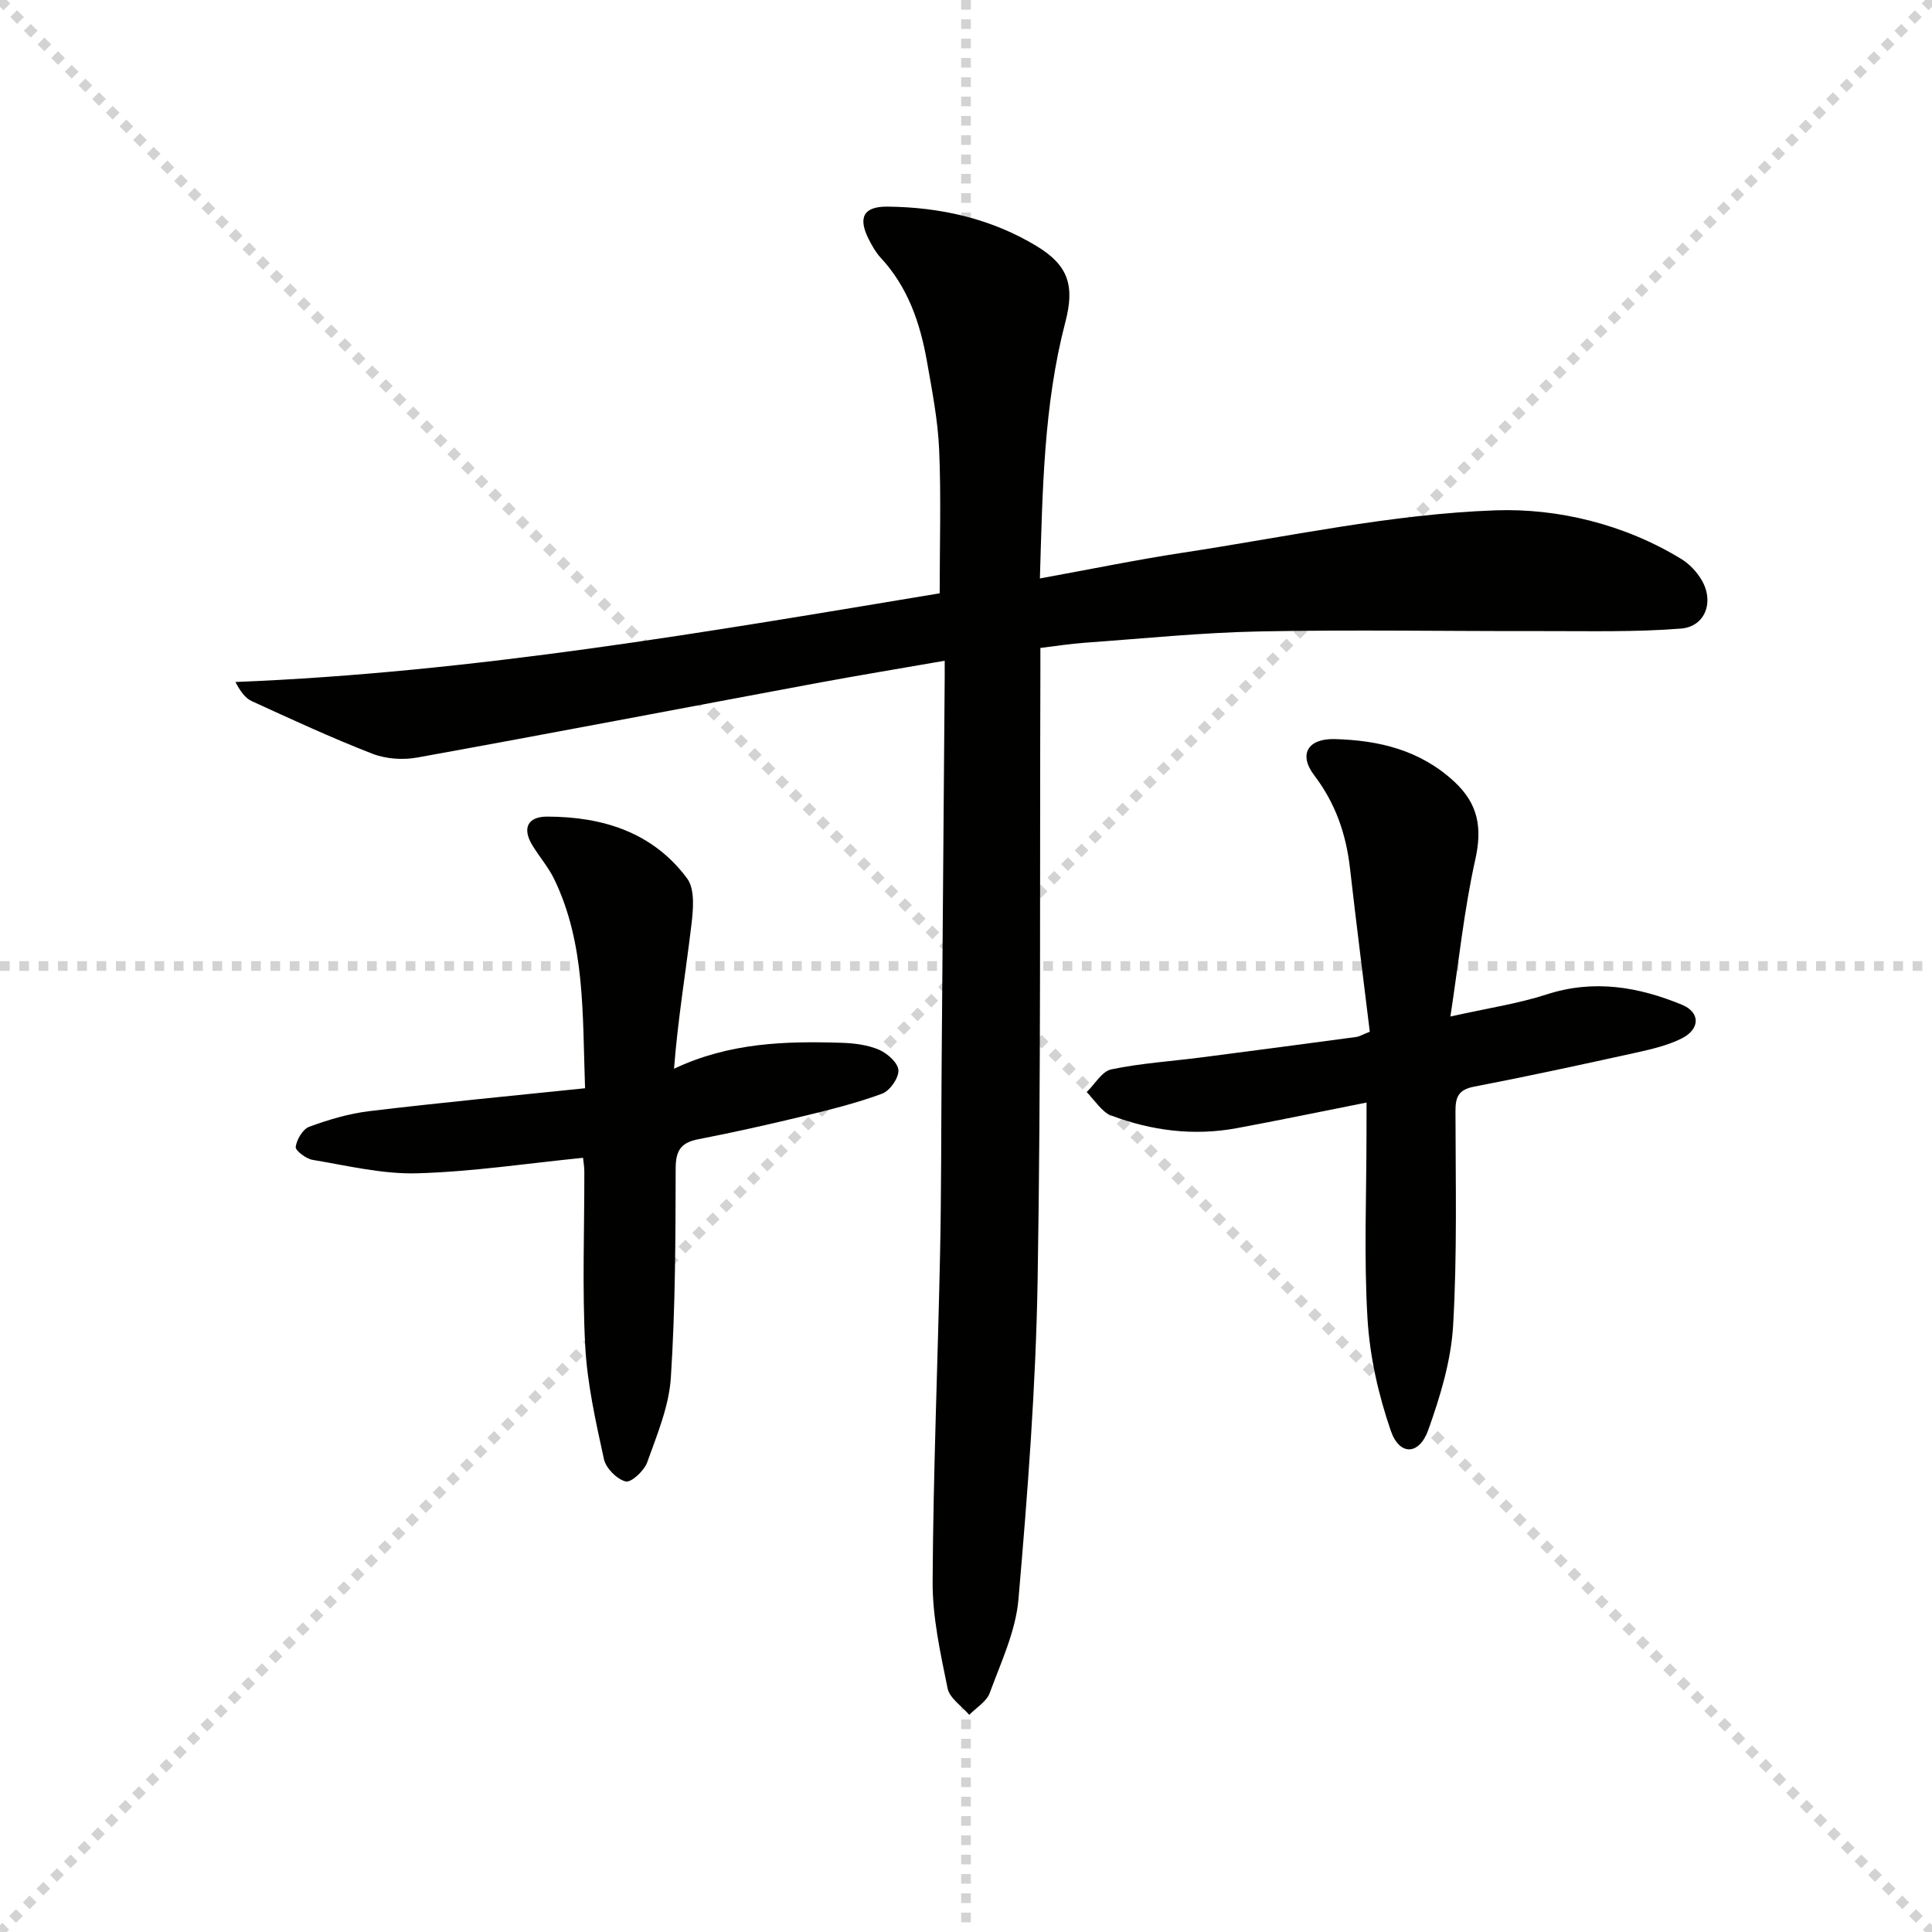
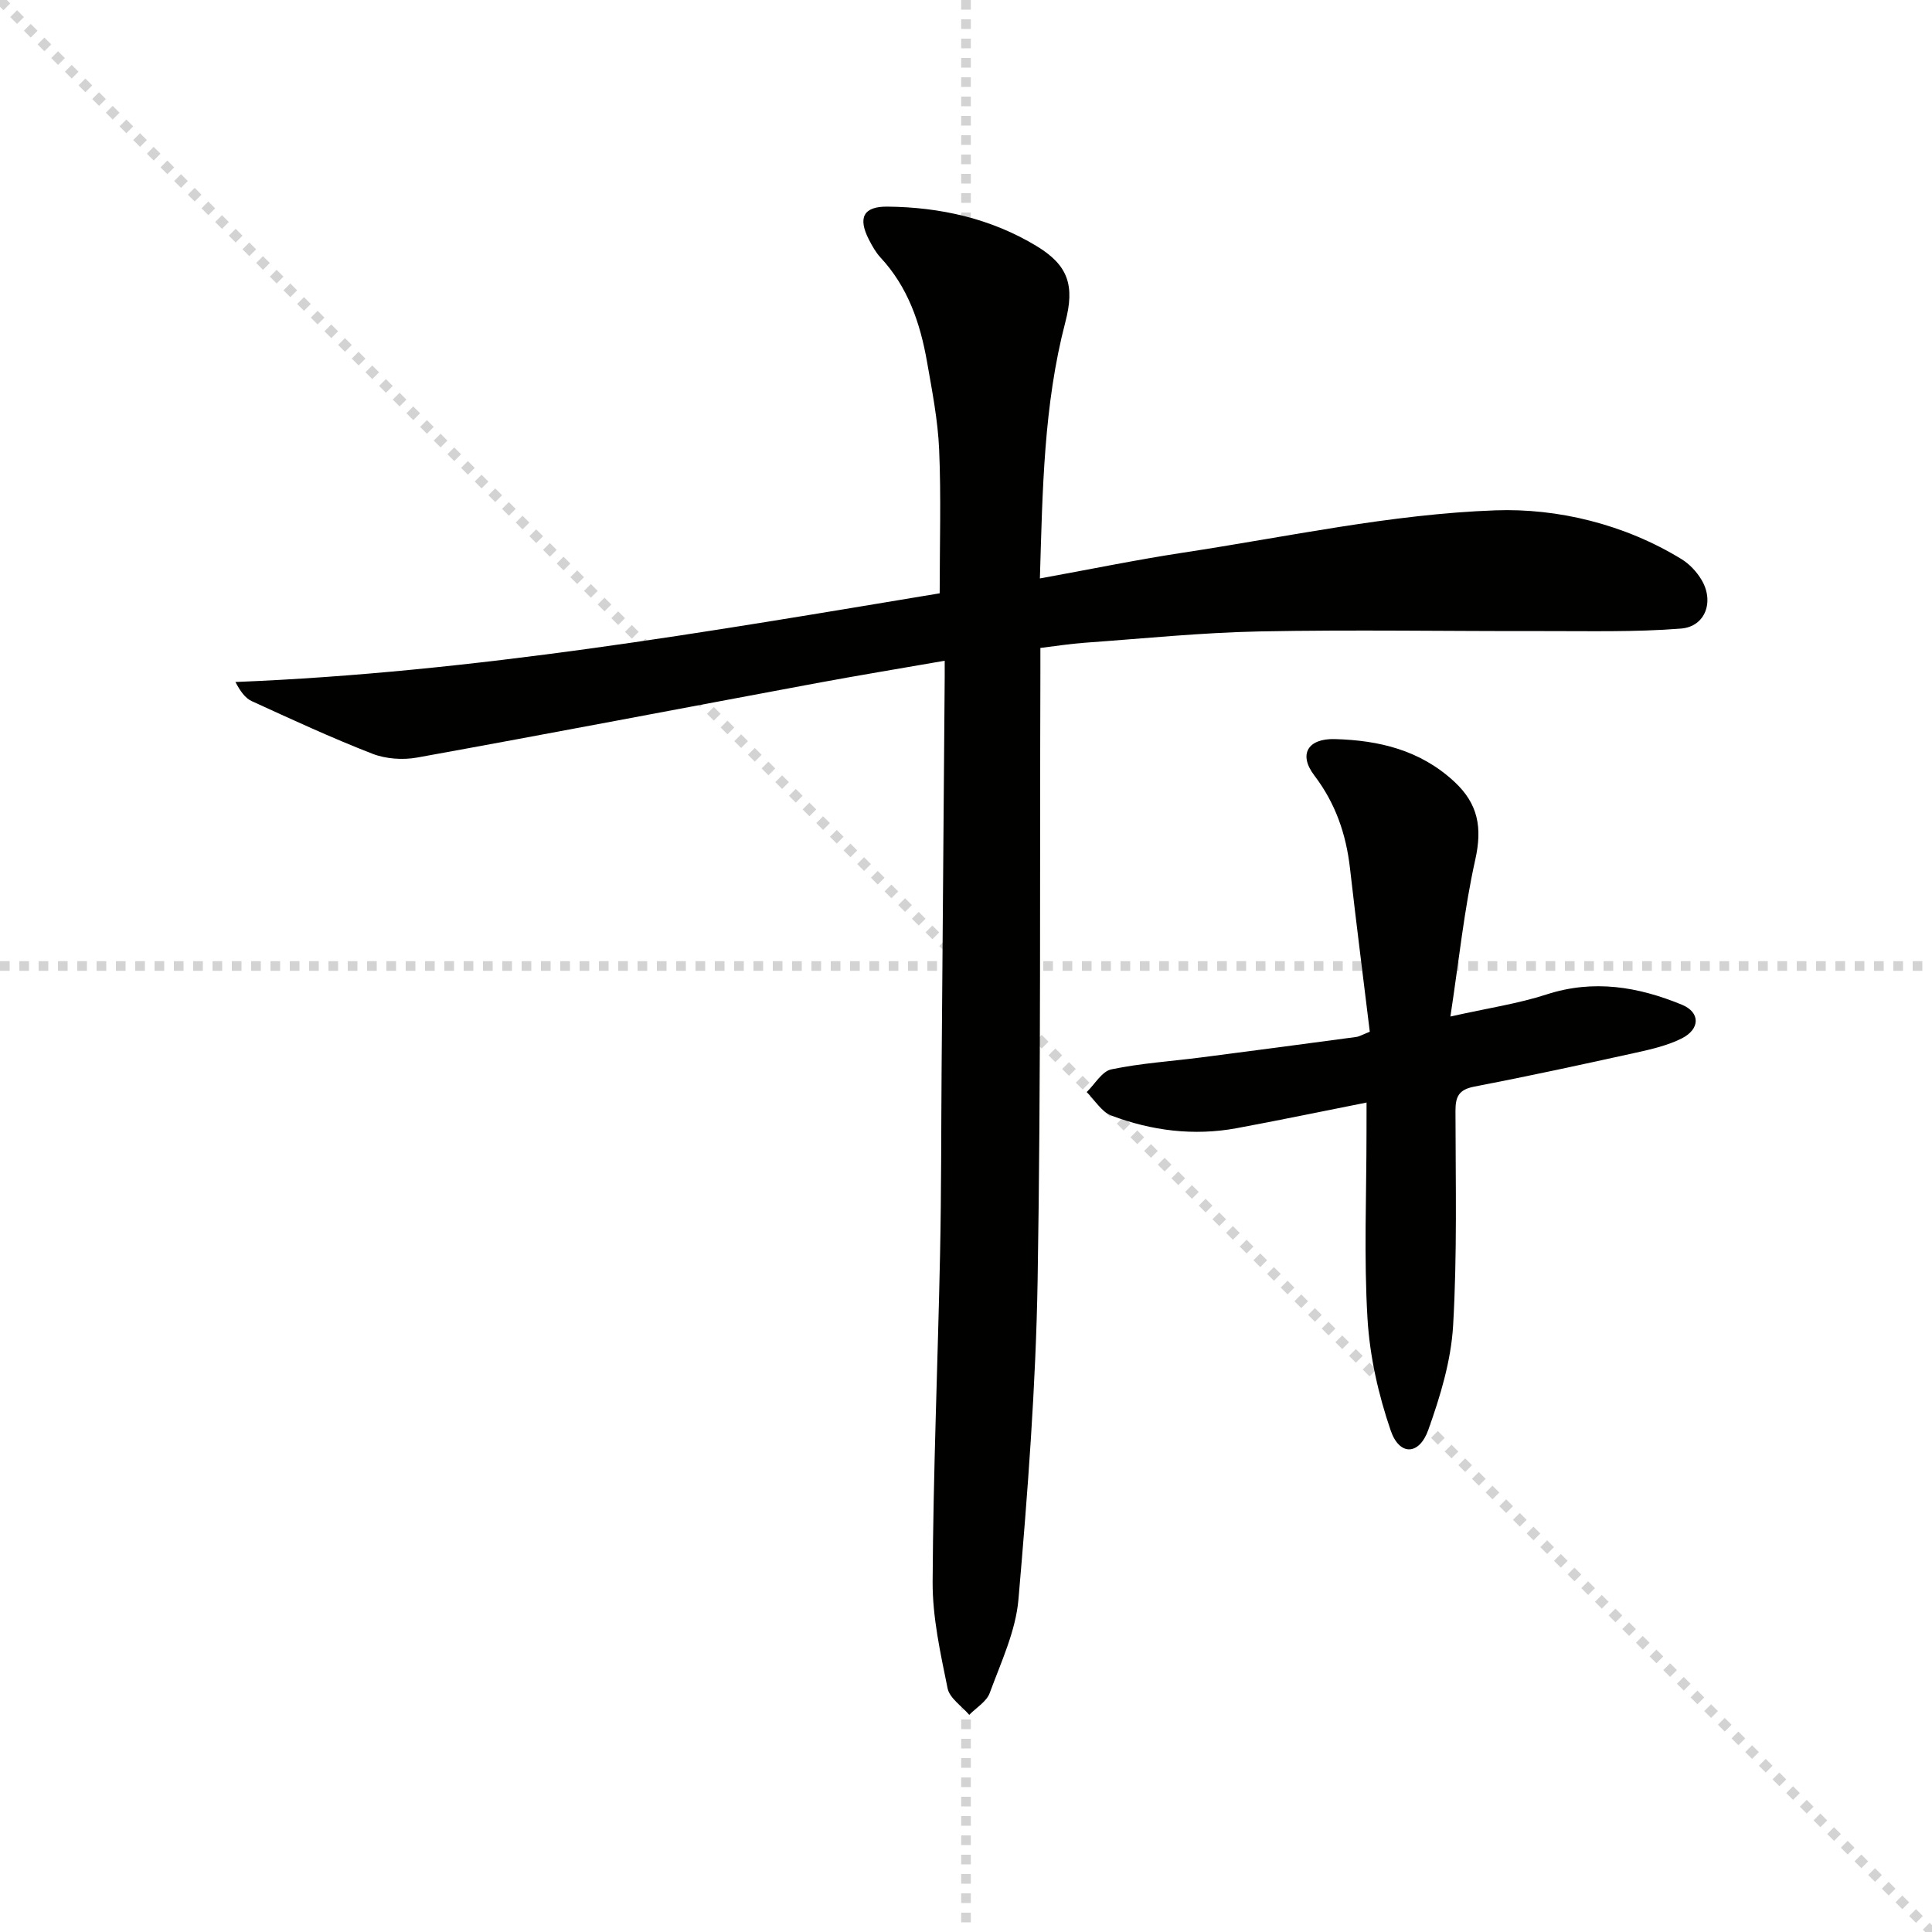
<svg xmlns="http://www.w3.org/2000/svg" enable-background="new 0 0 400 400" viewBox="0 0 400 400">
  <g stroke="lightgray" stroke-dasharray="1,1" stroke-width="1" transform="scale(2, 2)">
    <line x1="0" y1="0" x2="200" y2="200" />
-     <line x1="200" y1="0" x2="0" y2="200" />
    <line x1="100" y1="0" x2="100" y2="200" />
    <line x1="0" y1="100" x2="200" y2="100" />
  </g>
  <g fill="#010100">
    <path d="m195.59 136.8c-9.3 1.62-17.94 3.04-26.55 4.64-27.55 5.13-55.08 10.41-82.66 15.4-2.98.54-6.49.3-9.29-.79-8.46-3.29-16.71-7.11-24.97-10.89-1.36-.62-2.36-2.04-3.38-3.96 49.46-1.97 97.86-10.4 145.81-18.36 0-10.2.31-19.99-.11-29.74-.26-6.11-1.46-12.2-2.52-18.25-1.4-7.94-3.94-15.43-9.61-21.52-1-1.08-1.75-2.44-2.43-3.76-2.29-4.51-1.14-6.84 3.87-6.79 10.93.11 21.44 2.46 30.87 8.17 6.61 4 7.91 8.23 5.95 15.73-4.49 17.19-4.72 34.77-5.27 53.08 10.37-1.88 20.04-3.88 29.78-5.36 21.48-3.26 42.95-7.97 64.54-8.74 12.87-.46 26.7 2.86 38.5 10.09 1.64 1 3.12 2.58 4.12 4.23 2.73 4.48.89 9.76-4.22 10.16-9.56.76-19.22.5-28.83.52-19.47.04-38.95-.31-58.41.07-12.11.24-24.2 1.49-36.3 2.35-2.93.21-5.85.68-9.08 1.07v4.89c-.14 41.98.13 83.97-.57 125.94-.37 22.07-2.07 44.14-3.97 66.15-.57 6.6-3.62 13.03-5.95 19.39-.65 1.78-2.78 3.03-4.24 4.52-1.55-1.82-4.06-3.44-4.48-5.48-1.48-7.28-3.14-14.71-3.1-22.08.12-22.61 1.07-45.22 1.54-67.84.27-12.82.22-25.65.32-38.48.21-26.14.41-52.27.62-78.41.03-1.77.02-3.56.02-5.95z" />
-     <path d="m282.93 228.27c-9.43 1.87-18.15 3.69-26.9 5.31-8.88 1.64-17.6.53-25.95-2.62-2.02-.76-3.41-3.19-5.09-4.86 1.69-1.63 3.16-4.3 5.1-4.7 6.13-1.28 12.44-1.67 18.67-2.48 10.69-1.38 21.37-2.79 32.04-4.23.62-.08 1.21-.45 2.8-1.08-1.36-11.2-2.81-22.51-4.1-33.85-.81-7.08-2.99-13.43-7.39-19.22-3.34-4.39-1.31-7.67 4.25-7.52 9.15.25 17.66 2.27 24.72 8.8 4.99 4.62 5.83 9.56 4.36 16.16-2.29 10.26-3.37 20.8-5.15 32.48 7.81-1.75 14.02-2.66 19.91-4.57 9.76-3.17 19-1.59 28.03 2.13 3.84 1.58 3.78 5.06-.06 6.98-2.92 1.46-6.23 2.23-9.45 2.94-11.15 2.46-22.31 4.88-33.52 7.04-3.2.62-3.87 2.1-3.86 5.05.02 14.82.37 29.66-.49 44.44-.43 7.29-2.66 14.64-5.14 21.58-1.88 5.27-5.96 5.4-7.77.15-2.55-7.41-4.34-15.34-4.81-23.14-.77-12.78-.21-25.63-.21-38.45.01-1.78.01-3.57.01-6.34z" />
-     <path d="m121.13 225.31c-.55-15.49.06-29.87-6.35-43.22-1.21-2.52-3.11-4.7-4.57-7.1-2.13-3.5-.98-5.93 3.09-5.92 11.49.02 21.88 3.25 28.96 12.8 1.66 2.24 1.27 6.48.88 9.68-1.18 9.83-2.81 19.6-3.59 29.72 11.5-5.43 23.07-5.73 34.7-5.37 2.61.08 5.39.43 7.75 1.44 1.72.74 3.93 2.72 4.01 4.24.08 1.61-1.77 4.25-3.37 4.85-5.24 1.94-10.72 3.3-16.16 4.62-7.25 1.75-14.54 3.39-21.87 4.81-3.55.69-4.71 2.25-4.72 5.99-.03 14.47-.06 28.98-1 43.41-.39 5.93-2.86 11.8-4.9 17.51-.62 1.74-3.32 4.23-4.45 3.95-1.82-.46-4.09-2.74-4.5-4.61-1.69-7.75-3.46-15.6-3.88-23.48-.63-11.96-.16-23.99-.18-35.98 0-1.13-.2-2.26-.27-2.94-11.6 1.16-22.96 2.89-34.36 3.21-7.18.2-14.44-1.59-21.62-2.78-1.36-.22-3.61-1.94-3.51-2.69.22-1.54 1.47-3.68 2.81-4.17 4.01-1.47 8.21-2.72 12.44-3.23 14.65-1.76 29.34-3.15 44.66-4.74z" />
+     <path d="m282.93 228.27c-9.43 1.87-18.15 3.69-26.9 5.31-8.88 1.64-17.6.53-25.95-2.62-2.02-.76-3.41-3.19-5.09-4.86 1.69-1.63 3.16-4.3 5.1-4.7 6.13-1.28 12.44-1.67 18.67-2.48 10.69-1.38 21.37-2.79 32.04-4.23.62-.08 1.21-.45 2.8-1.08-1.36-11.2-2.81-22.51-4.1-33.85-.81-7.08-2.99-13.43-7.39-19.22-3.34-4.39-1.31-7.67 4.25-7.52 9.15.25 17.66 2.27 24.72 8.8 4.99 4.62 5.83 9.56 4.36 16.16-2.29 10.26-3.37 20.8-5.15 32.48 7.81-1.75 14.02-2.66 19.91-4.57 9.76-3.17 19-1.59 28.03 2.13 3.84 1.58 3.78 5.06-.06 6.98-2.92 1.46-6.23 2.23-9.45 2.94-11.15 2.46-22.31 4.88-33.52 7.04-3.2.62-3.87 2.1-3.86 5.05.02 14.82.37 29.66-.49 44.44-.43 7.29-2.66 14.64-5.14 21.58-1.88 5.27-5.96 5.4-7.77.15-2.55-7.41-4.34-15.34-4.81-23.14-.77-12.78-.21-25.63-.21-38.45.01-1.78.01-3.57.01-6.34" />
  </g>
</svg>